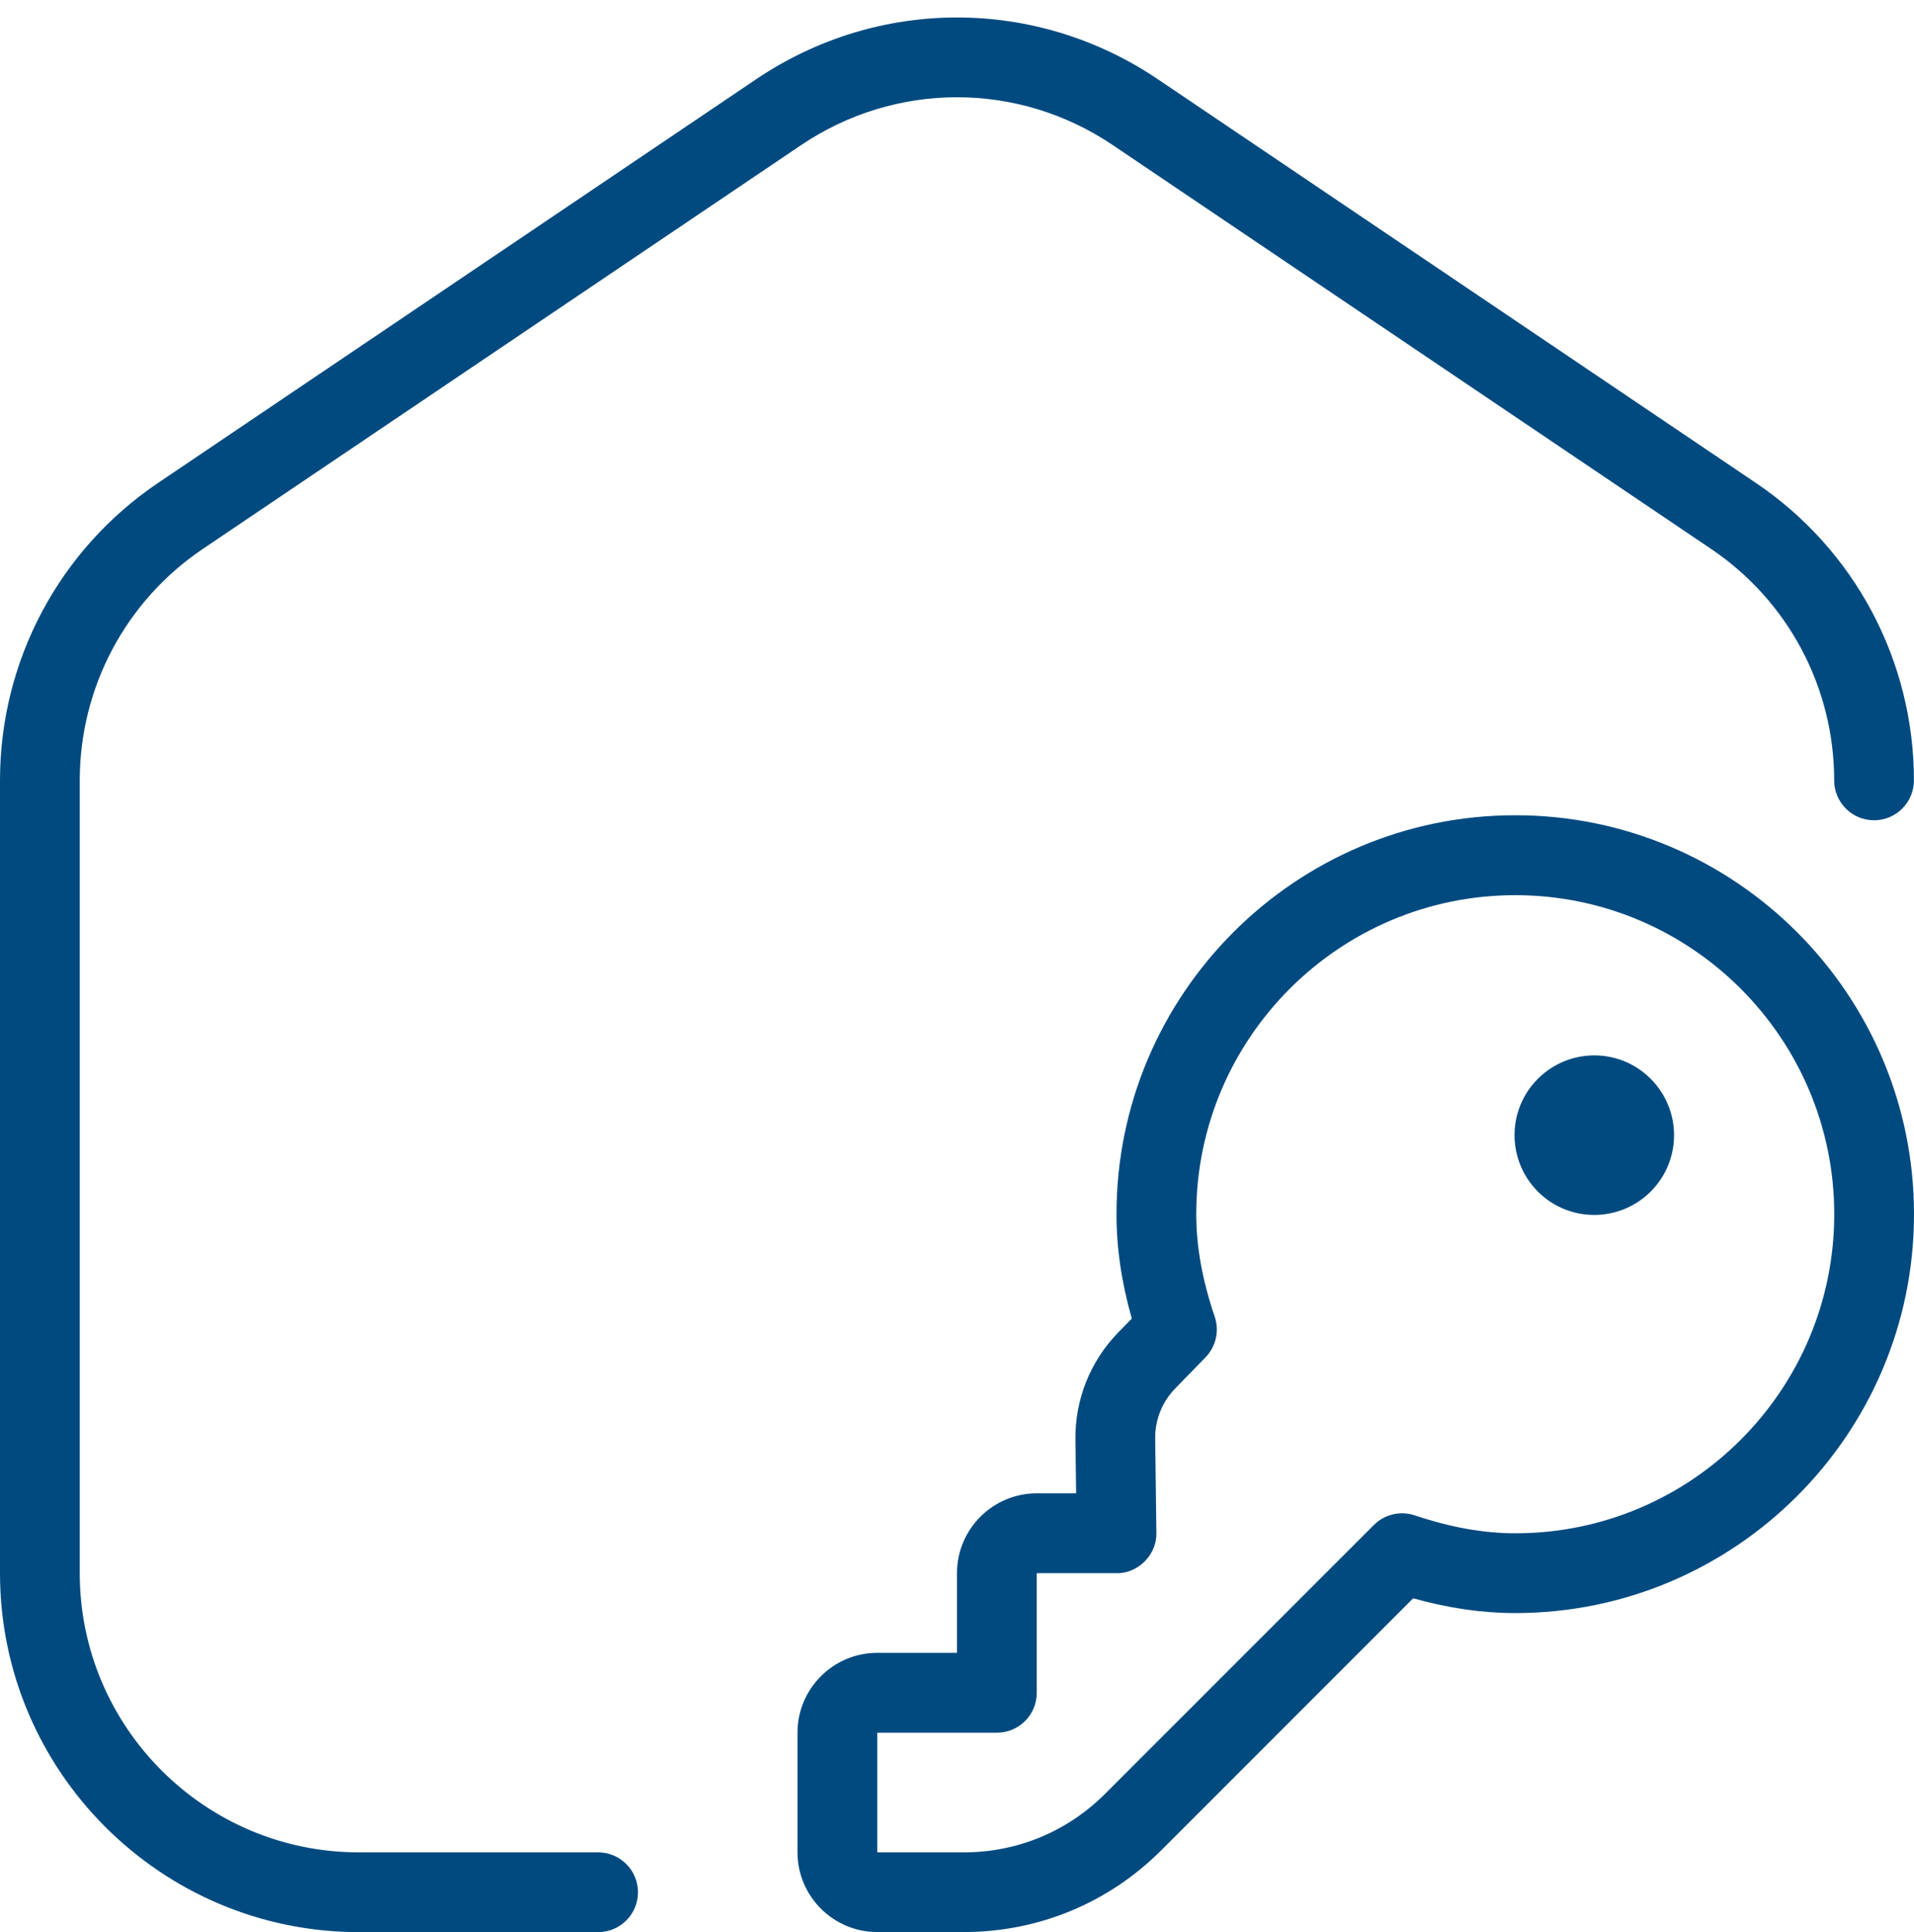
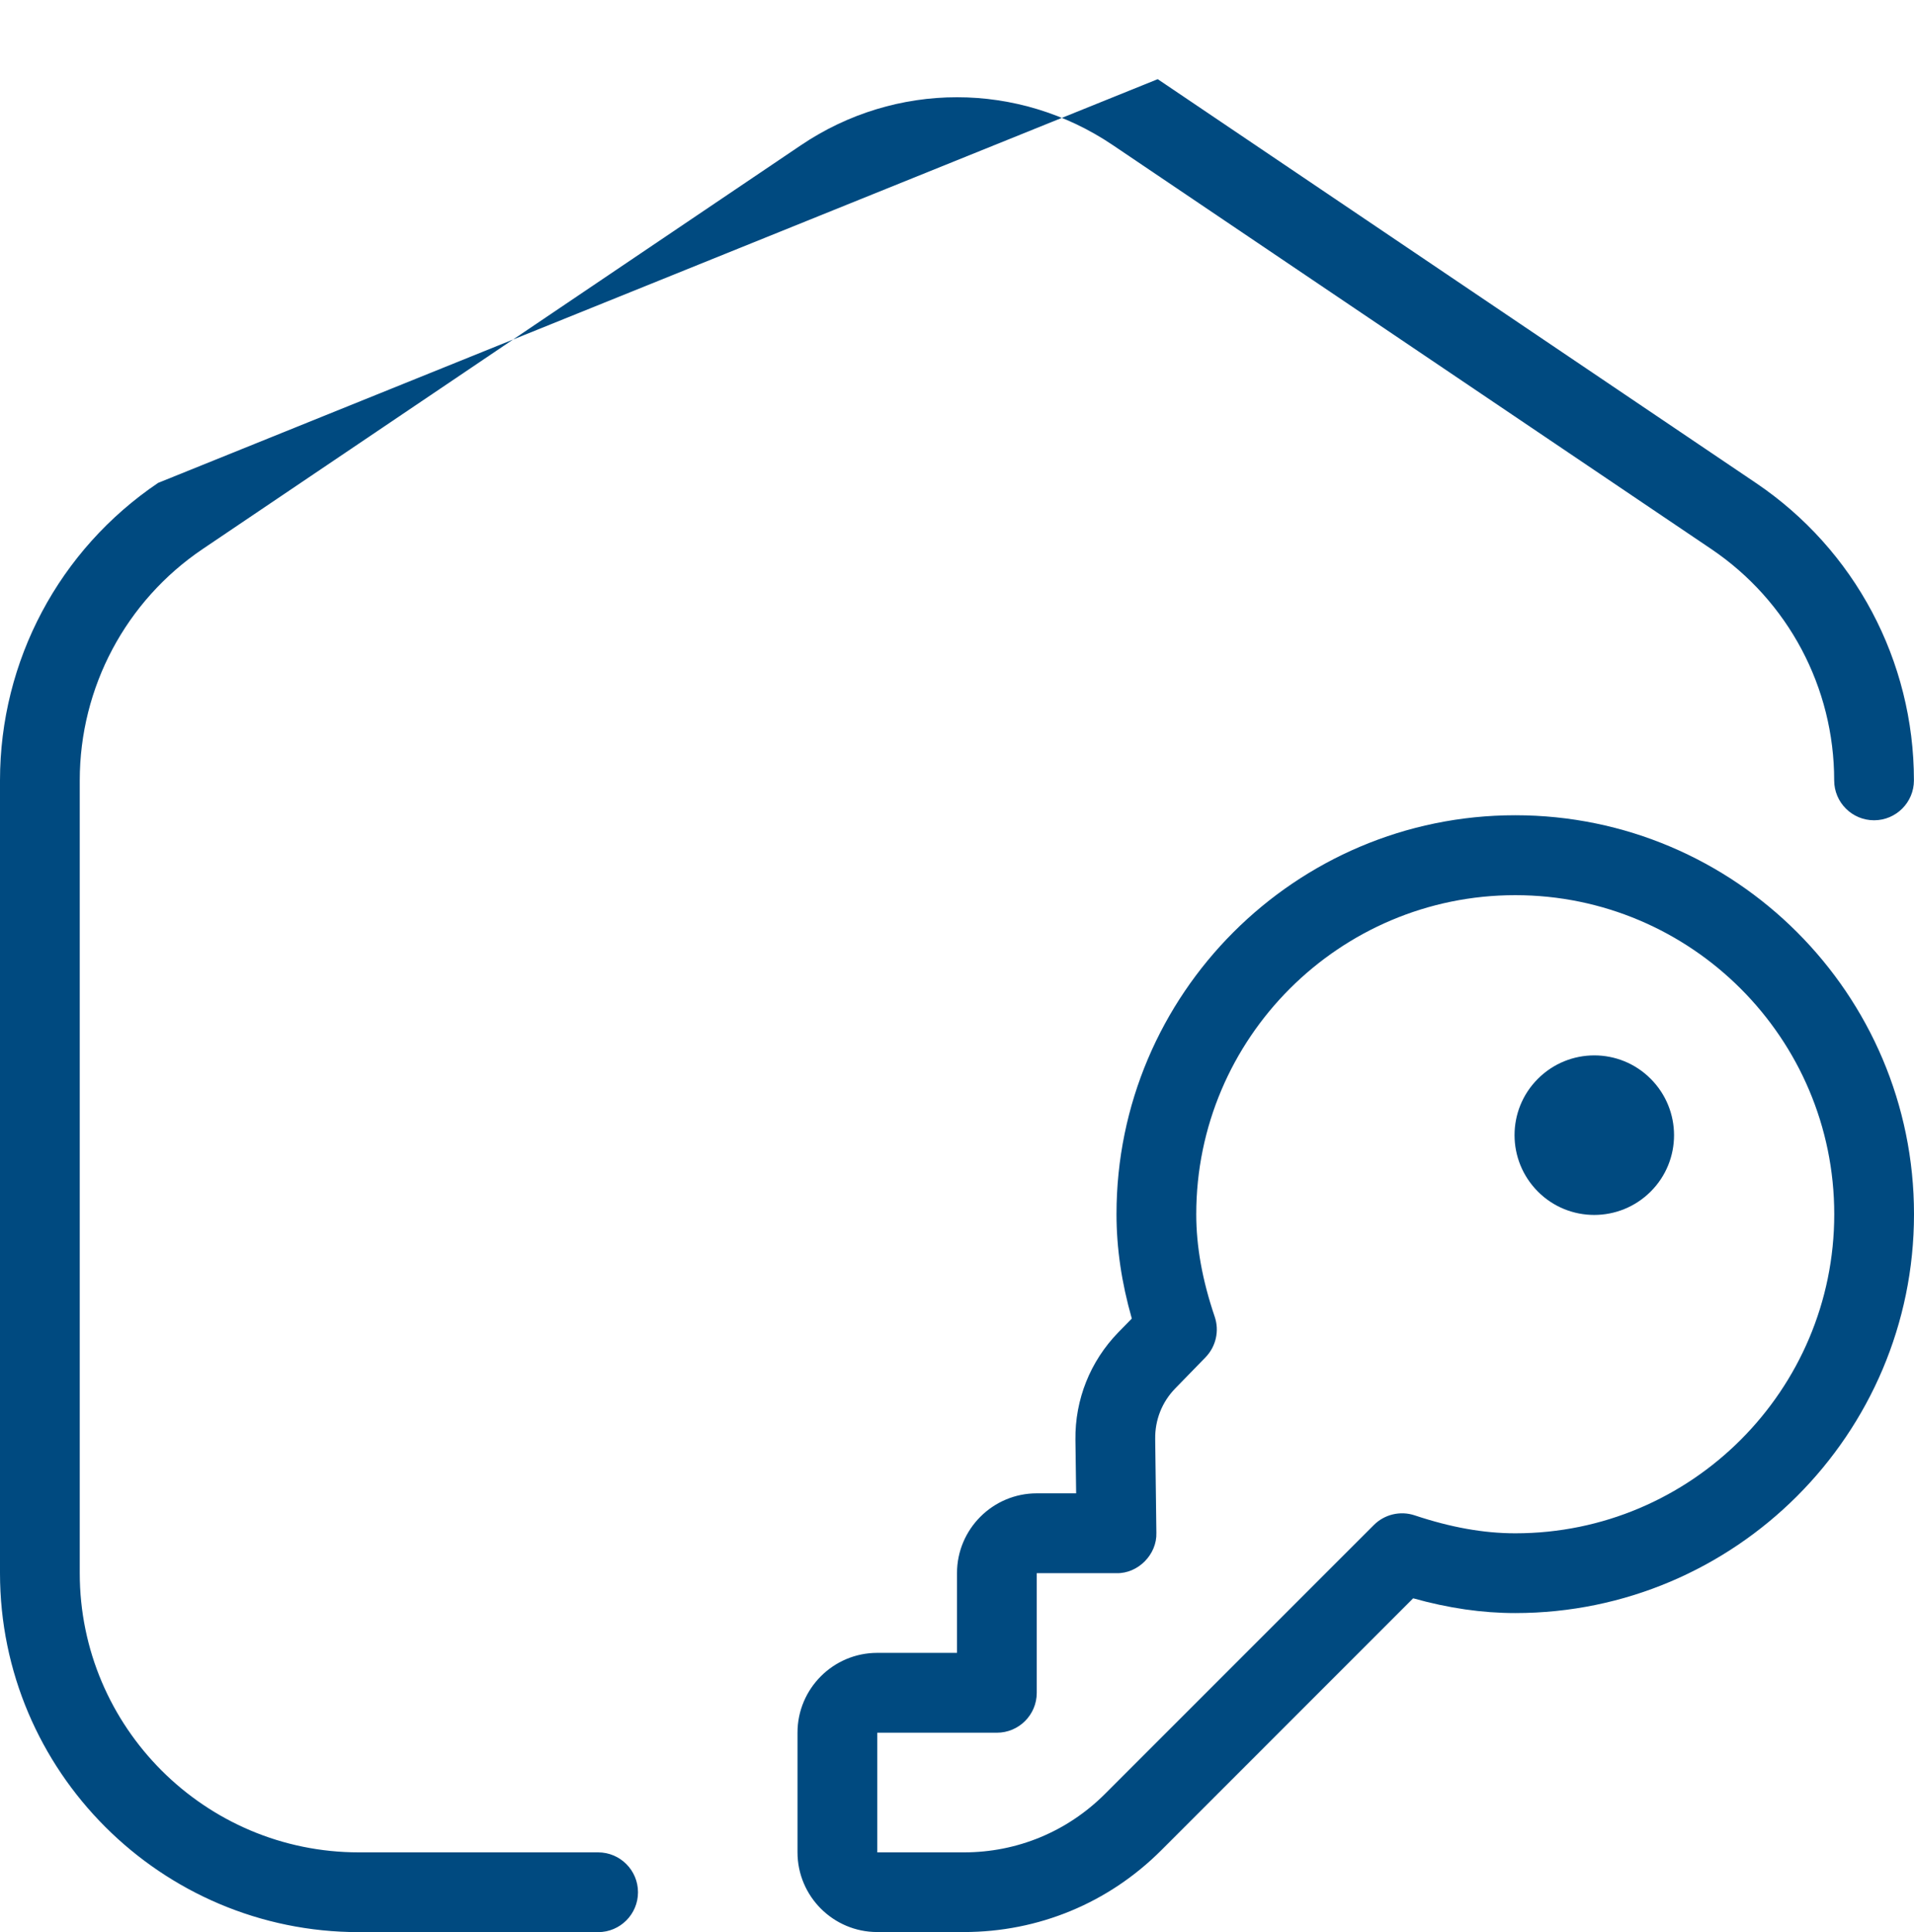
<svg xmlns="http://www.w3.org/2000/svg" width="108" height="109" viewBox="0 0 108 109" fill="none">
-   <path d="M93.141 60.86C94.9 62.62 94.9 65.468 93.141 67.223C91.382 68.978 88.533 68.983 86.778 67.223C85.023 65.463 85.019 62.615 86.778 60.86C88.537 59.1 91.386 59.1 93.141 60.86ZM108 68.501C108 80.907 97.906 91.001 85.5 91.001C83.632 91.001 81.738 90.727 79.74 90.168L65.525 104.384C62.55 107.358 58.594 108.996 54.387 108.996H49.5C47.02 108.996 45 106.98 45 104.496V97.746C45 95.267 47.016 93.246 49.5 93.246H54V88.746C54 86.267 56.02 84.246 58.5 84.246H60.723L60.682 81.222C60.656 78.95 61.515 76.803 63.094 75.174L63.864 74.387C63.283 72.349 63 70.409 63 68.492C63 56.086 73.094 45.992 85.5 45.992C97.906 45.992 108 56.086 108 68.492V68.501ZM103.5 68.501C103.5 58.574 95.427 50.501 85.5 50.501C75.573 50.501 67.5 58.574 67.5 68.501C67.5 70.328 67.842 72.218 68.54 74.279C68.814 75.08 68.612 75.966 68.022 76.574L66.317 78.325C65.57 79.09 65.169 80.102 65.183 81.173L65.25 86.474C65.29 87.694 64.219 88.778 63 88.751H58.5V95.501C58.5 96.743 57.492 97.751 56.25 97.751H49.5V104.501H54.392C57.398 104.501 60.219 103.331 62.347 101.207L77.522 86.033C78.124 85.43 79.02 85.219 79.826 85.489C81.864 86.168 83.718 86.501 85.504 86.501C95.431 86.501 103.5 78.428 103.5 68.501ZM33.75 104.501H20.25C11.565 104.501 4.5 97.436 4.5 88.751V44.026C4.5 38.783 7.096 33.901 11.439 30.971L45.189 8.196C50.539 4.583 57.461 4.583 62.806 8.196L96.556 30.971C100.904 33.905 103.496 38.783 103.496 44.026C103.496 45.267 104.504 46.276 105.746 46.276C106.988 46.276 107.996 45.267 107.996 44.026C107.996 37.285 104.661 31.007 99.072 27.241L65.326 4.466C58.446 -0.174 49.559 -0.174 42.673 4.466L8.924 27.241C3.334 31.012 0 37.285 0 44.026V88.751C0 99.915 9.085 109.001 20.25 109.001H33.75C34.992 109.001 36 107.993 36 106.751C36 105.509 34.992 104.501 33.75 104.501Z" fill="#004A80" />
+   <path d="M93.141 60.86C94.9 62.62 94.9 65.468 93.141 67.223C91.382 68.978 88.533 68.983 86.778 67.223C85.023 65.463 85.019 62.615 86.778 60.86C88.537 59.1 91.386 59.1 93.141 60.86ZM108 68.501C108 80.907 97.906 91.001 85.5 91.001C83.632 91.001 81.738 90.727 79.74 90.168L65.525 104.384C62.55 107.358 58.594 108.996 54.387 108.996H49.5C47.02 108.996 45 106.98 45 104.496V97.746C45 95.267 47.016 93.246 49.5 93.246H54V88.746C54 86.267 56.02 84.246 58.5 84.246H60.723L60.682 81.222C60.656 78.95 61.515 76.803 63.094 75.174L63.864 74.387C63.283 72.349 63 70.409 63 68.492C63 56.086 73.094 45.992 85.5 45.992C97.906 45.992 108 56.086 108 68.492V68.501ZM103.5 68.501C103.5 58.574 95.427 50.501 85.5 50.501C75.573 50.501 67.5 58.574 67.5 68.501C67.5 70.328 67.842 72.218 68.54 74.279C68.814 75.08 68.612 75.966 68.022 76.574L66.317 78.325C65.57 79.09 65.169 80.102 65.183 81.173L65.25 86.474C65.29 87.694 64.219 88.778 63 88.751H58.5V95.501C58.5 96.743 57.492 97.751 56.25 97.751H49.5V104.501H54.392C57.398 104.501 60.219 103.331 62.347 101.207L77.522 86.033C78.124 85.43 79.02 85.219 79.826 85.489C81.864 86.168 83.718 86.501 85.504 86.501C95.431 86.501 103.5 78.428 103.5 68.501ZM33.75 104.501H20.25C11.565 104.501 4.5 97.436 4.5 88.751V44.026C4.5 38.783 7.096 33.901 11.439 30.971L45.189 8.196C50.539 4.583 57.461 4.583 62.806 8.196L96.556 30.971C100.904 33.905 103.496 38.783 103.496 44.026C103.496 45.267 104.504 46.276 105.746 46.276C106.988 46.276 107.996 45.267 107.996 44.026C107.996 37.285 104.661 31.007 99.072 27.241L65.326 4.466L8.924 27.241C3.334 31.012 0 37.285 0 44.026V88.751C0 99.915 9.085 109.001 20.25 109.001H33.75C34.992 109.001 36 107.993 36 106.751C36 105.509 34.992 104.501 33.75 104.501Z" fill="#004A80" />
</svg>